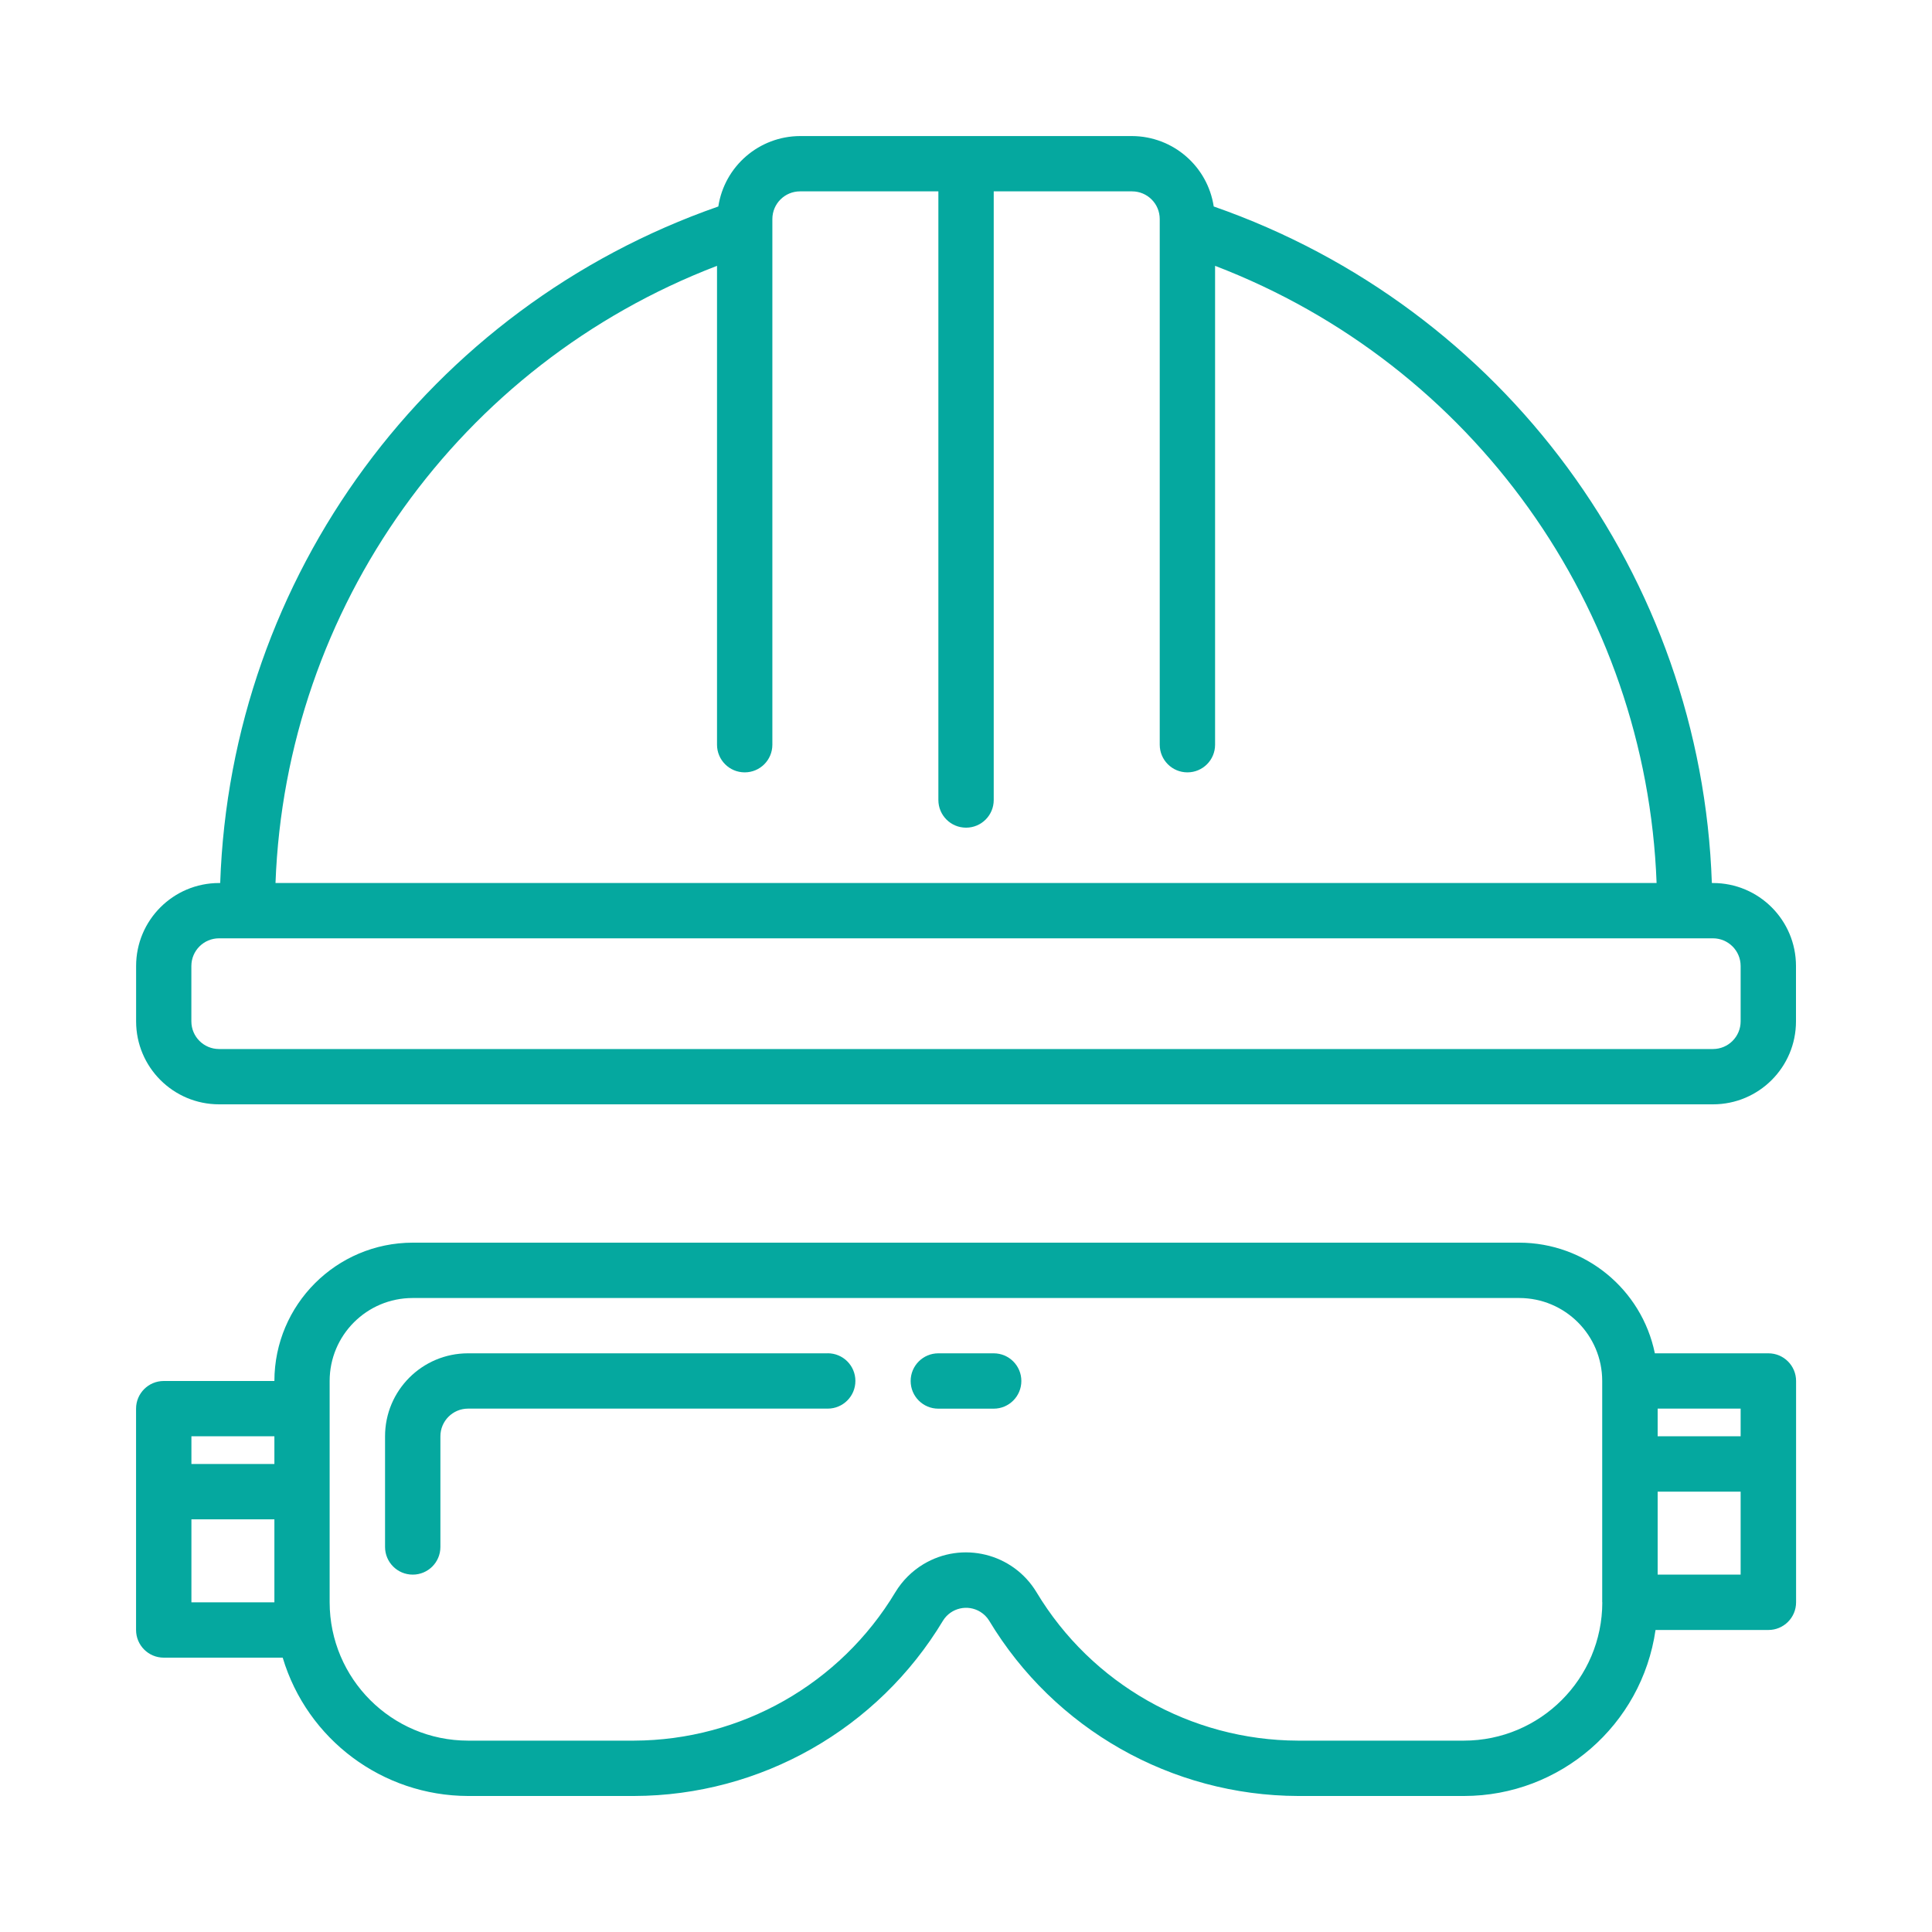
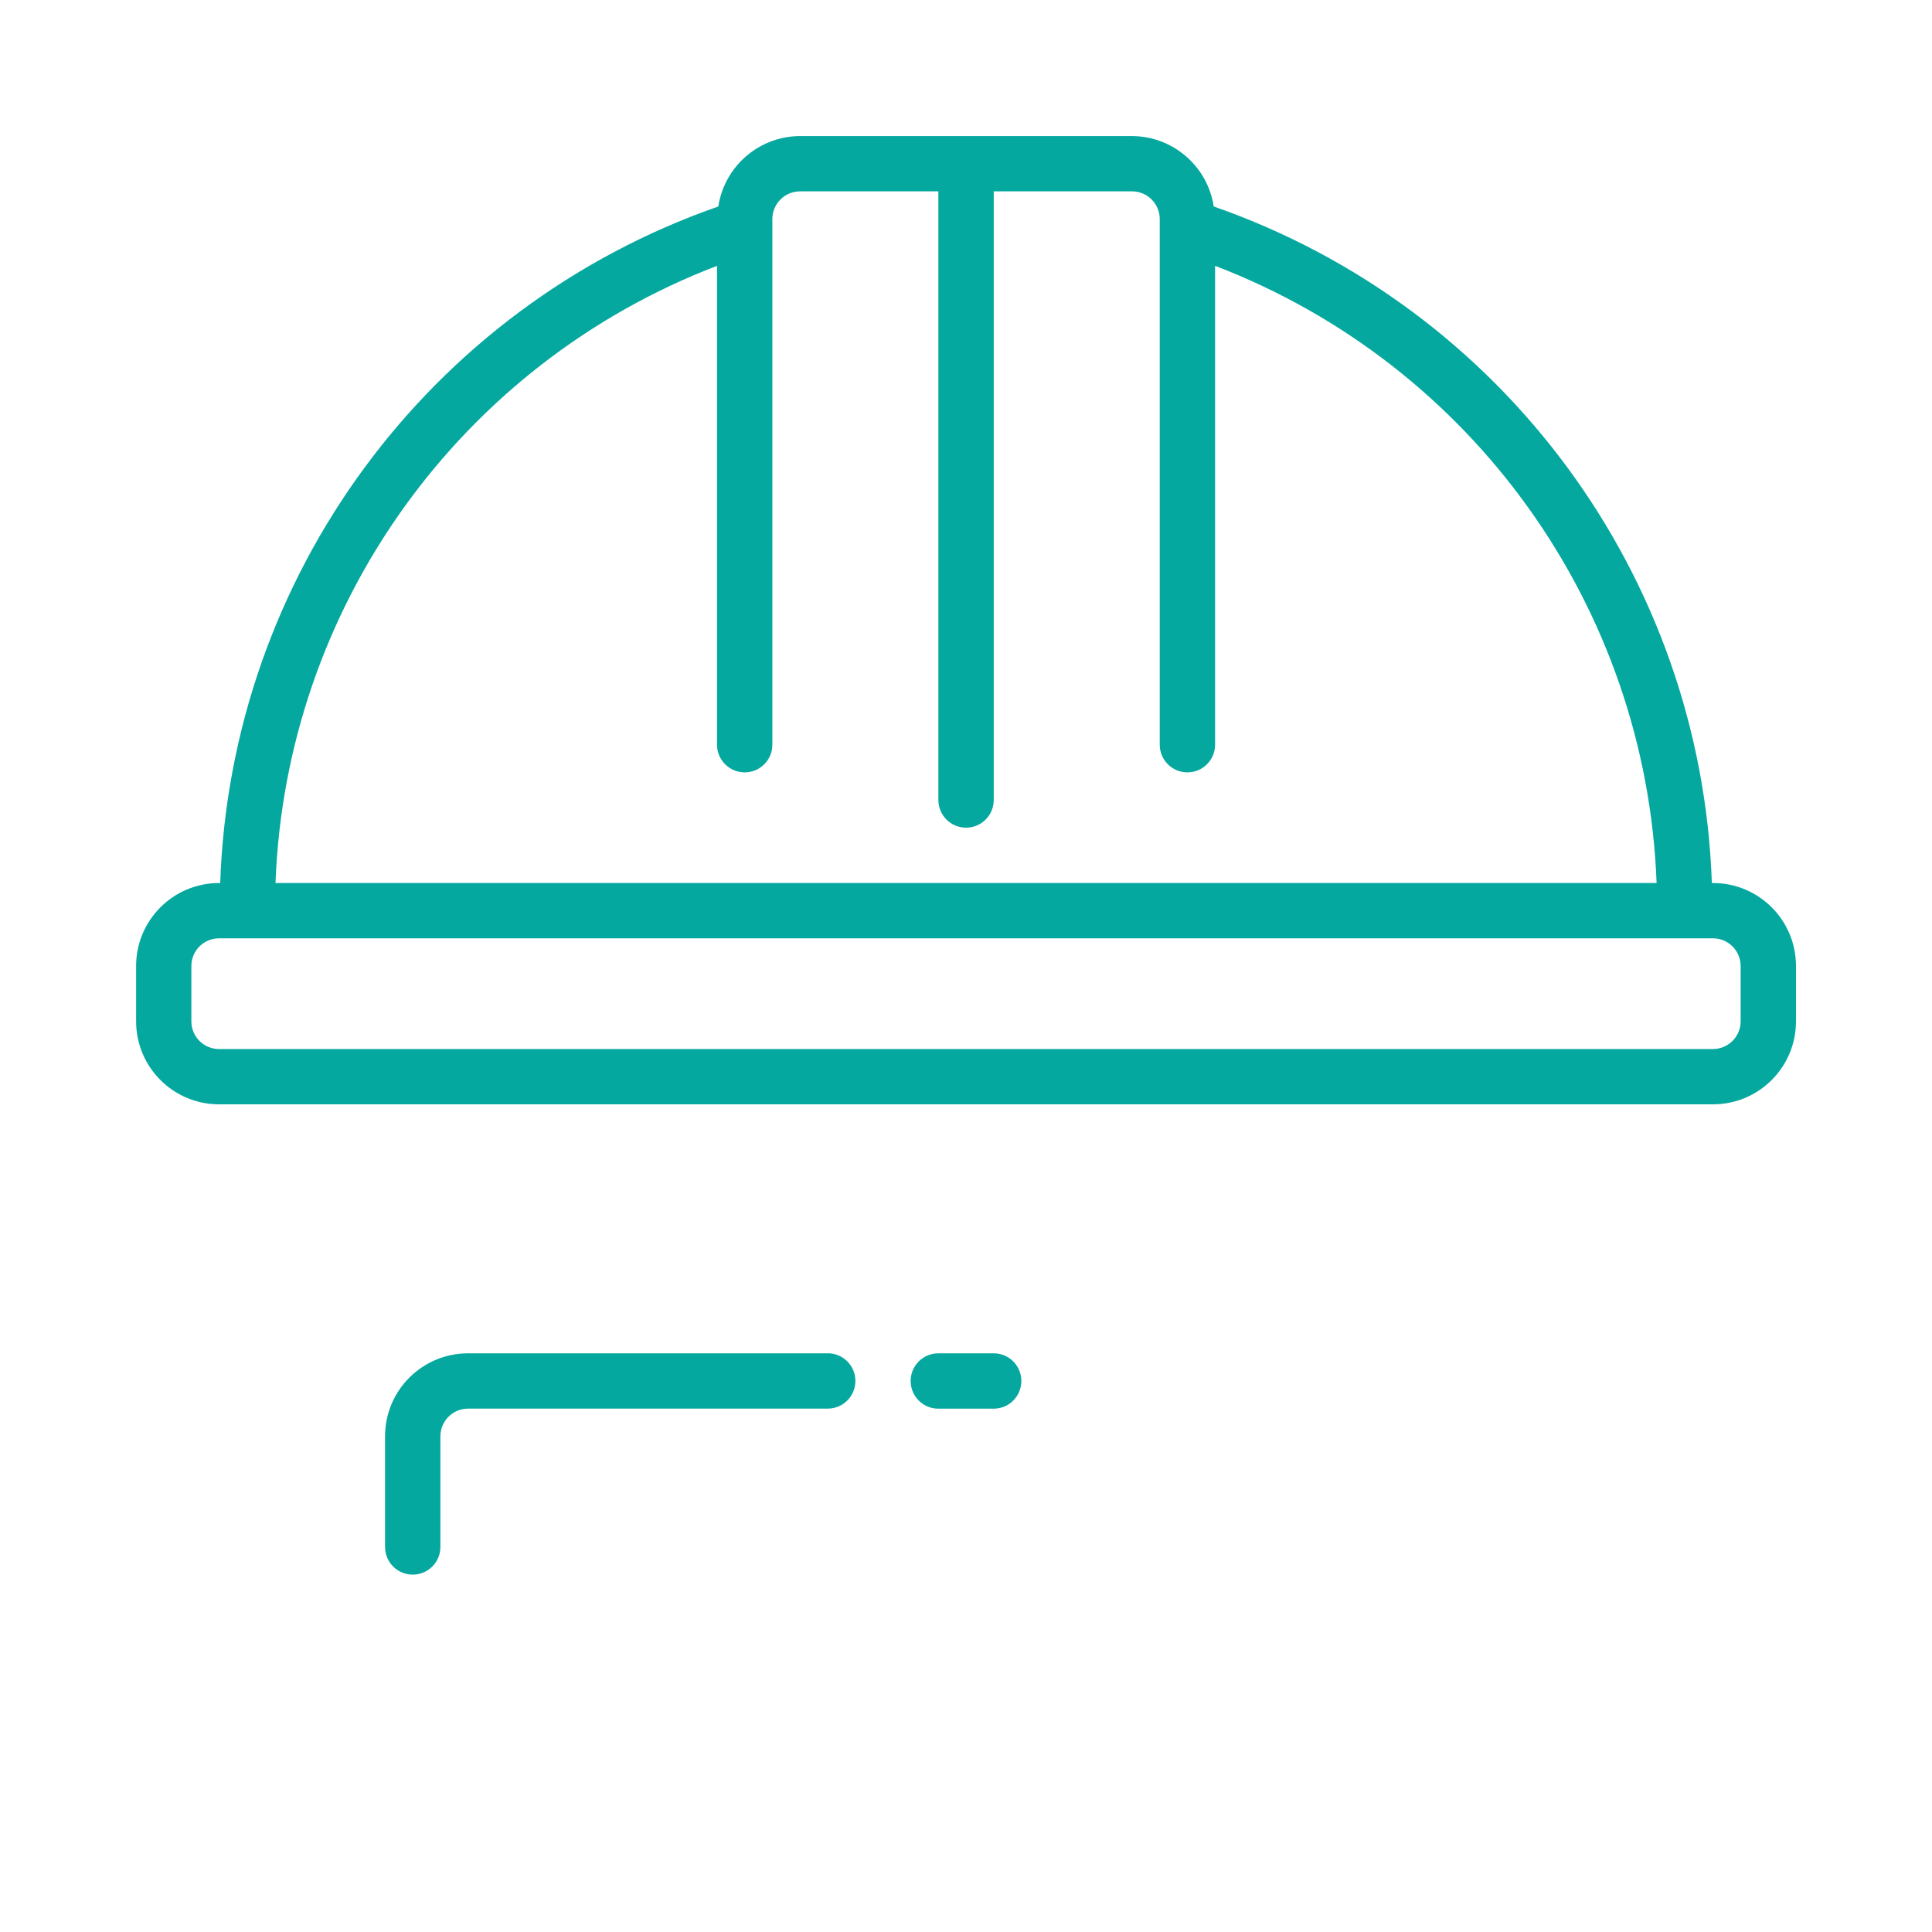
<svg xmlns="http://www.w3.org/2000/svg" id="Camada_1" data-name="Camada 1" viewBox="0 0 400 400">
  <defs>
    <style>      .cls-1 {        fill: #05a89f;        stroke-width: 0px;      }    </style>
  </defs>
  <path class="cls-1" d="M354.65,182.82h-.23c-2.17-63.5-43.14-119.14-103.13-140.07-1.28-8.36-8.46-14.55-16.92-14.58h-68.73c-8.46.03-15.64,6.22-16.92,14.58-59.99,20.93-100.96,76.57-103.13,140.07h-.23c-9.49,0-17.18,7.69-17.18,17.18v11.46c0,9.49,7.69,17.18,17.18,17.18h309.3c9.49,0,17.18-7.69,17.18-17.18v-11.46c0-9.49-7.69-17.18-17.18-17.18ZM148.45,55.04v99.14c0,3.16,2.56,5.73,5.73,5.73s5.73-2.56,5.73-5.73V45.35c0-3.16,2.56-5.73,5.73-5.73h28.64v126.01c0,3.16,2.56,5.73,5.73,5.73s5.73-2.56,5.73-5.73V39.62h28.64c3.16,0,5.73,2.56,5.73,5.73v108.83c0,3.16,2.56,5.73,5.73,5.73s5.73-2.56,5.73-5.73V55.04c53.32,20.43,89.29,70.72,91.41,127.78H57.04c2.12-57.06,38.09-107.35,91.41-127.78ZM360.38,211.46c0,3.16-2.56,5.73-5.73,5.73H45.35c-3.16,0-5.73-2.56-5.73-5.73v-11.46c0-3.16,2.56-5.73,5.73-5.73h309.3c3.16,0,5.73,2.56,5.73,5.73v11.46Z" />
  <path class="cls-1" d="M171.36,280.19h-74.46c-9.49,0-17.18,7.69-17.18,17.18v22.91c0,3.16,2.56,5.73,5.73,5.73s5.73-2.56,5.73-5.73v-22.91c0-3.16,2.56-5.73,5.73-5.73h74.46c3.16,0,5.73-2.56,5.73-5.73s-2.56-5.73-5.73-5.73Z" />
-   <path class="cls-1" d="M366.1,280.19h-23.48c-2.74-13.32-14.46-22.89-28.07-22.91H85.45c-15.81.02-28.62,12.83-28.64,28.64h-22.91c-3.16,0-5.73,2.56-5.73,5.73v45.82c0,3.16,2.56,5.73,5.73,5.73h24.63c5.08,16.96,20.67,28.6,38.38,28.64h34.37c26.21-.07,50.47-13.85,63.97-36.32,1.64-2.63,5.11-3.43,7.74-1.79.72.45,1.34,1.06,1.79,1.79,13.5,22.47,37.76,36.24,63.97,36.32h34.37c19.91-.02,36.79-14.66,39.64-34.37h23.37c3.16,0,5.73-2.56,5.73-5.73v-45.82c0-3.16-2.56-5.73-5.73-5.73ZM56.81,331.74h-17.18v-17.18h17.18v17.18ZM56.81,303.1h-17.18v-5.73h17.18v5.73ZM331.74,331.74c-.02,15.81-12.83,28.62-28.64,28.64h-34.37c-22.18-.07-42.72-11.72-54.14-30.74-4.88-8.07-15.37-10.65-23.44-5.77-2.36,1.43-4.34,3.41-5.77,5.77-11.42,19.01-31.94,30.67-54.12,30.74h-34.37c-15.81-.02-28.62-12.83-28.64-28.64v-45.82c0-9.49,7.69-17.18,17.18-17.18h229.11c9.49,0,17.18,7.69,17.18,17.18v45.82ZM360.38,326.01h-17.18v-17.18h17.18v17.18ZM360.38,297.37h-17.18v-5.73h17.18v5.73Z" />
  <path class="cls-1" d="M205.73,280.19h-11.46c-3.16,0-5.73,2.56-5.73,5.73s2.56,5.73,5.73,5.73h11.46c3.16,0,5.73-2.56,5.73-5.73s-2.56-5.73-5.73-5.73Z" />
</svg>